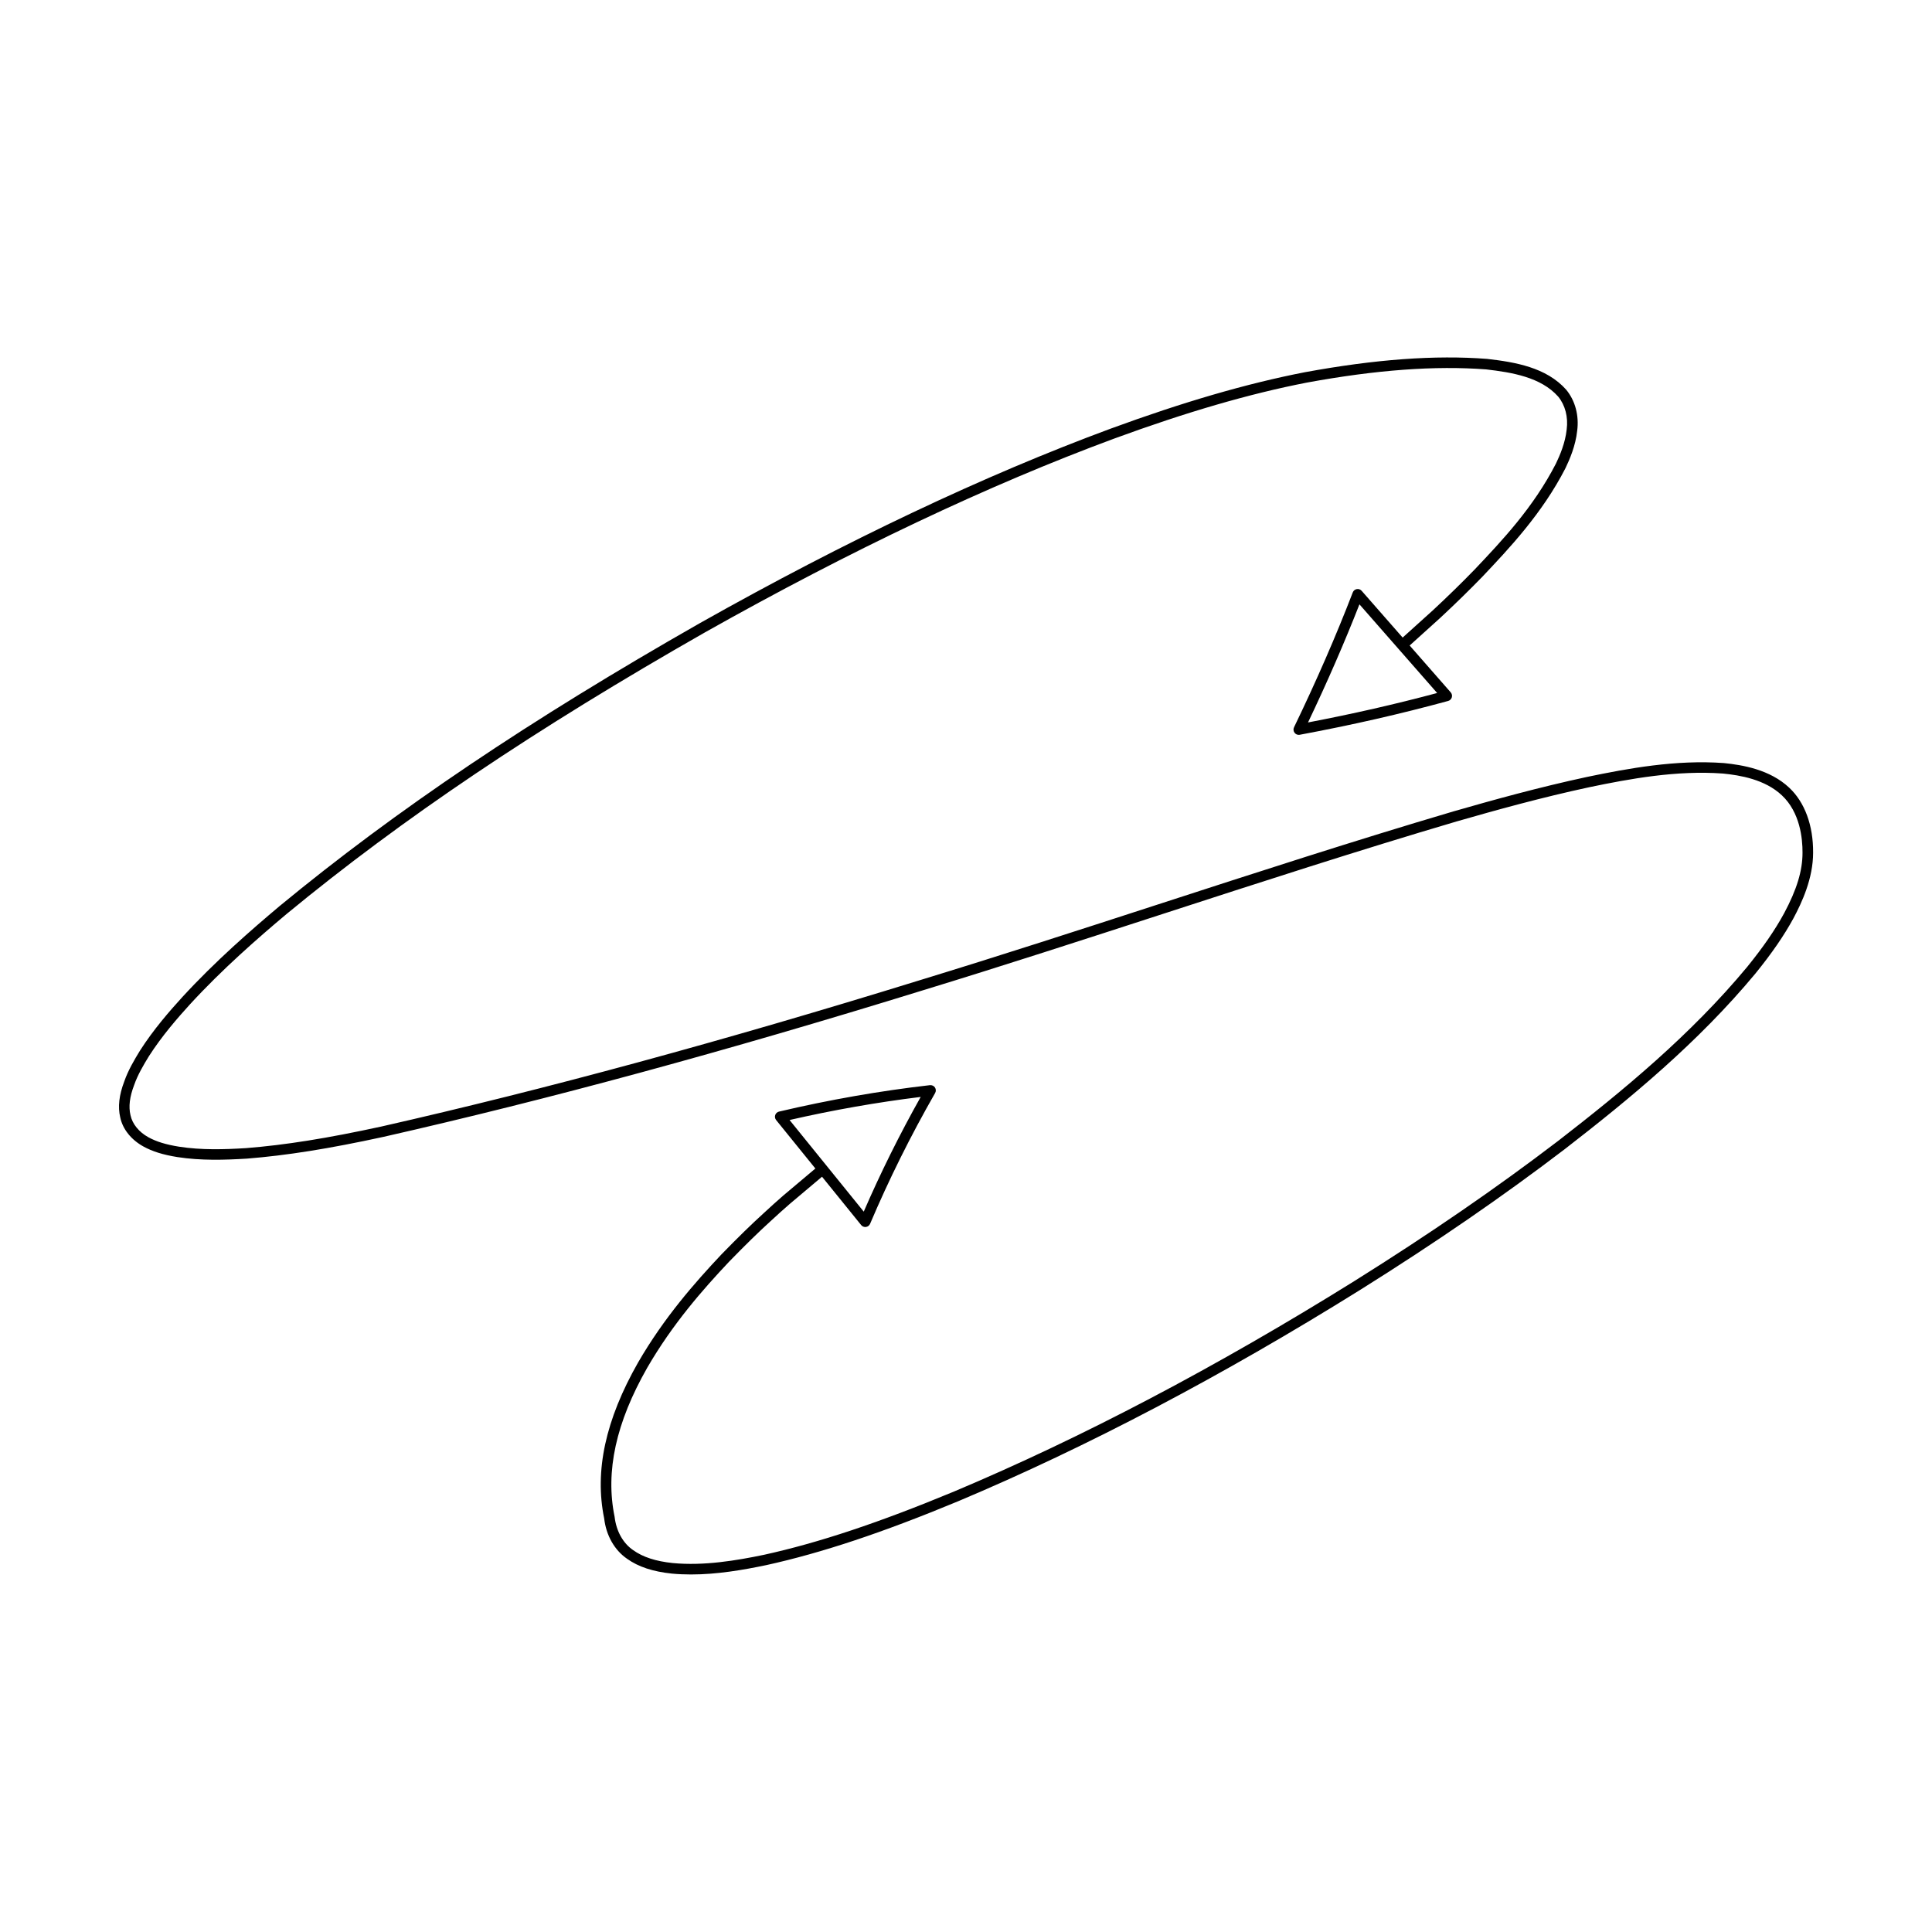
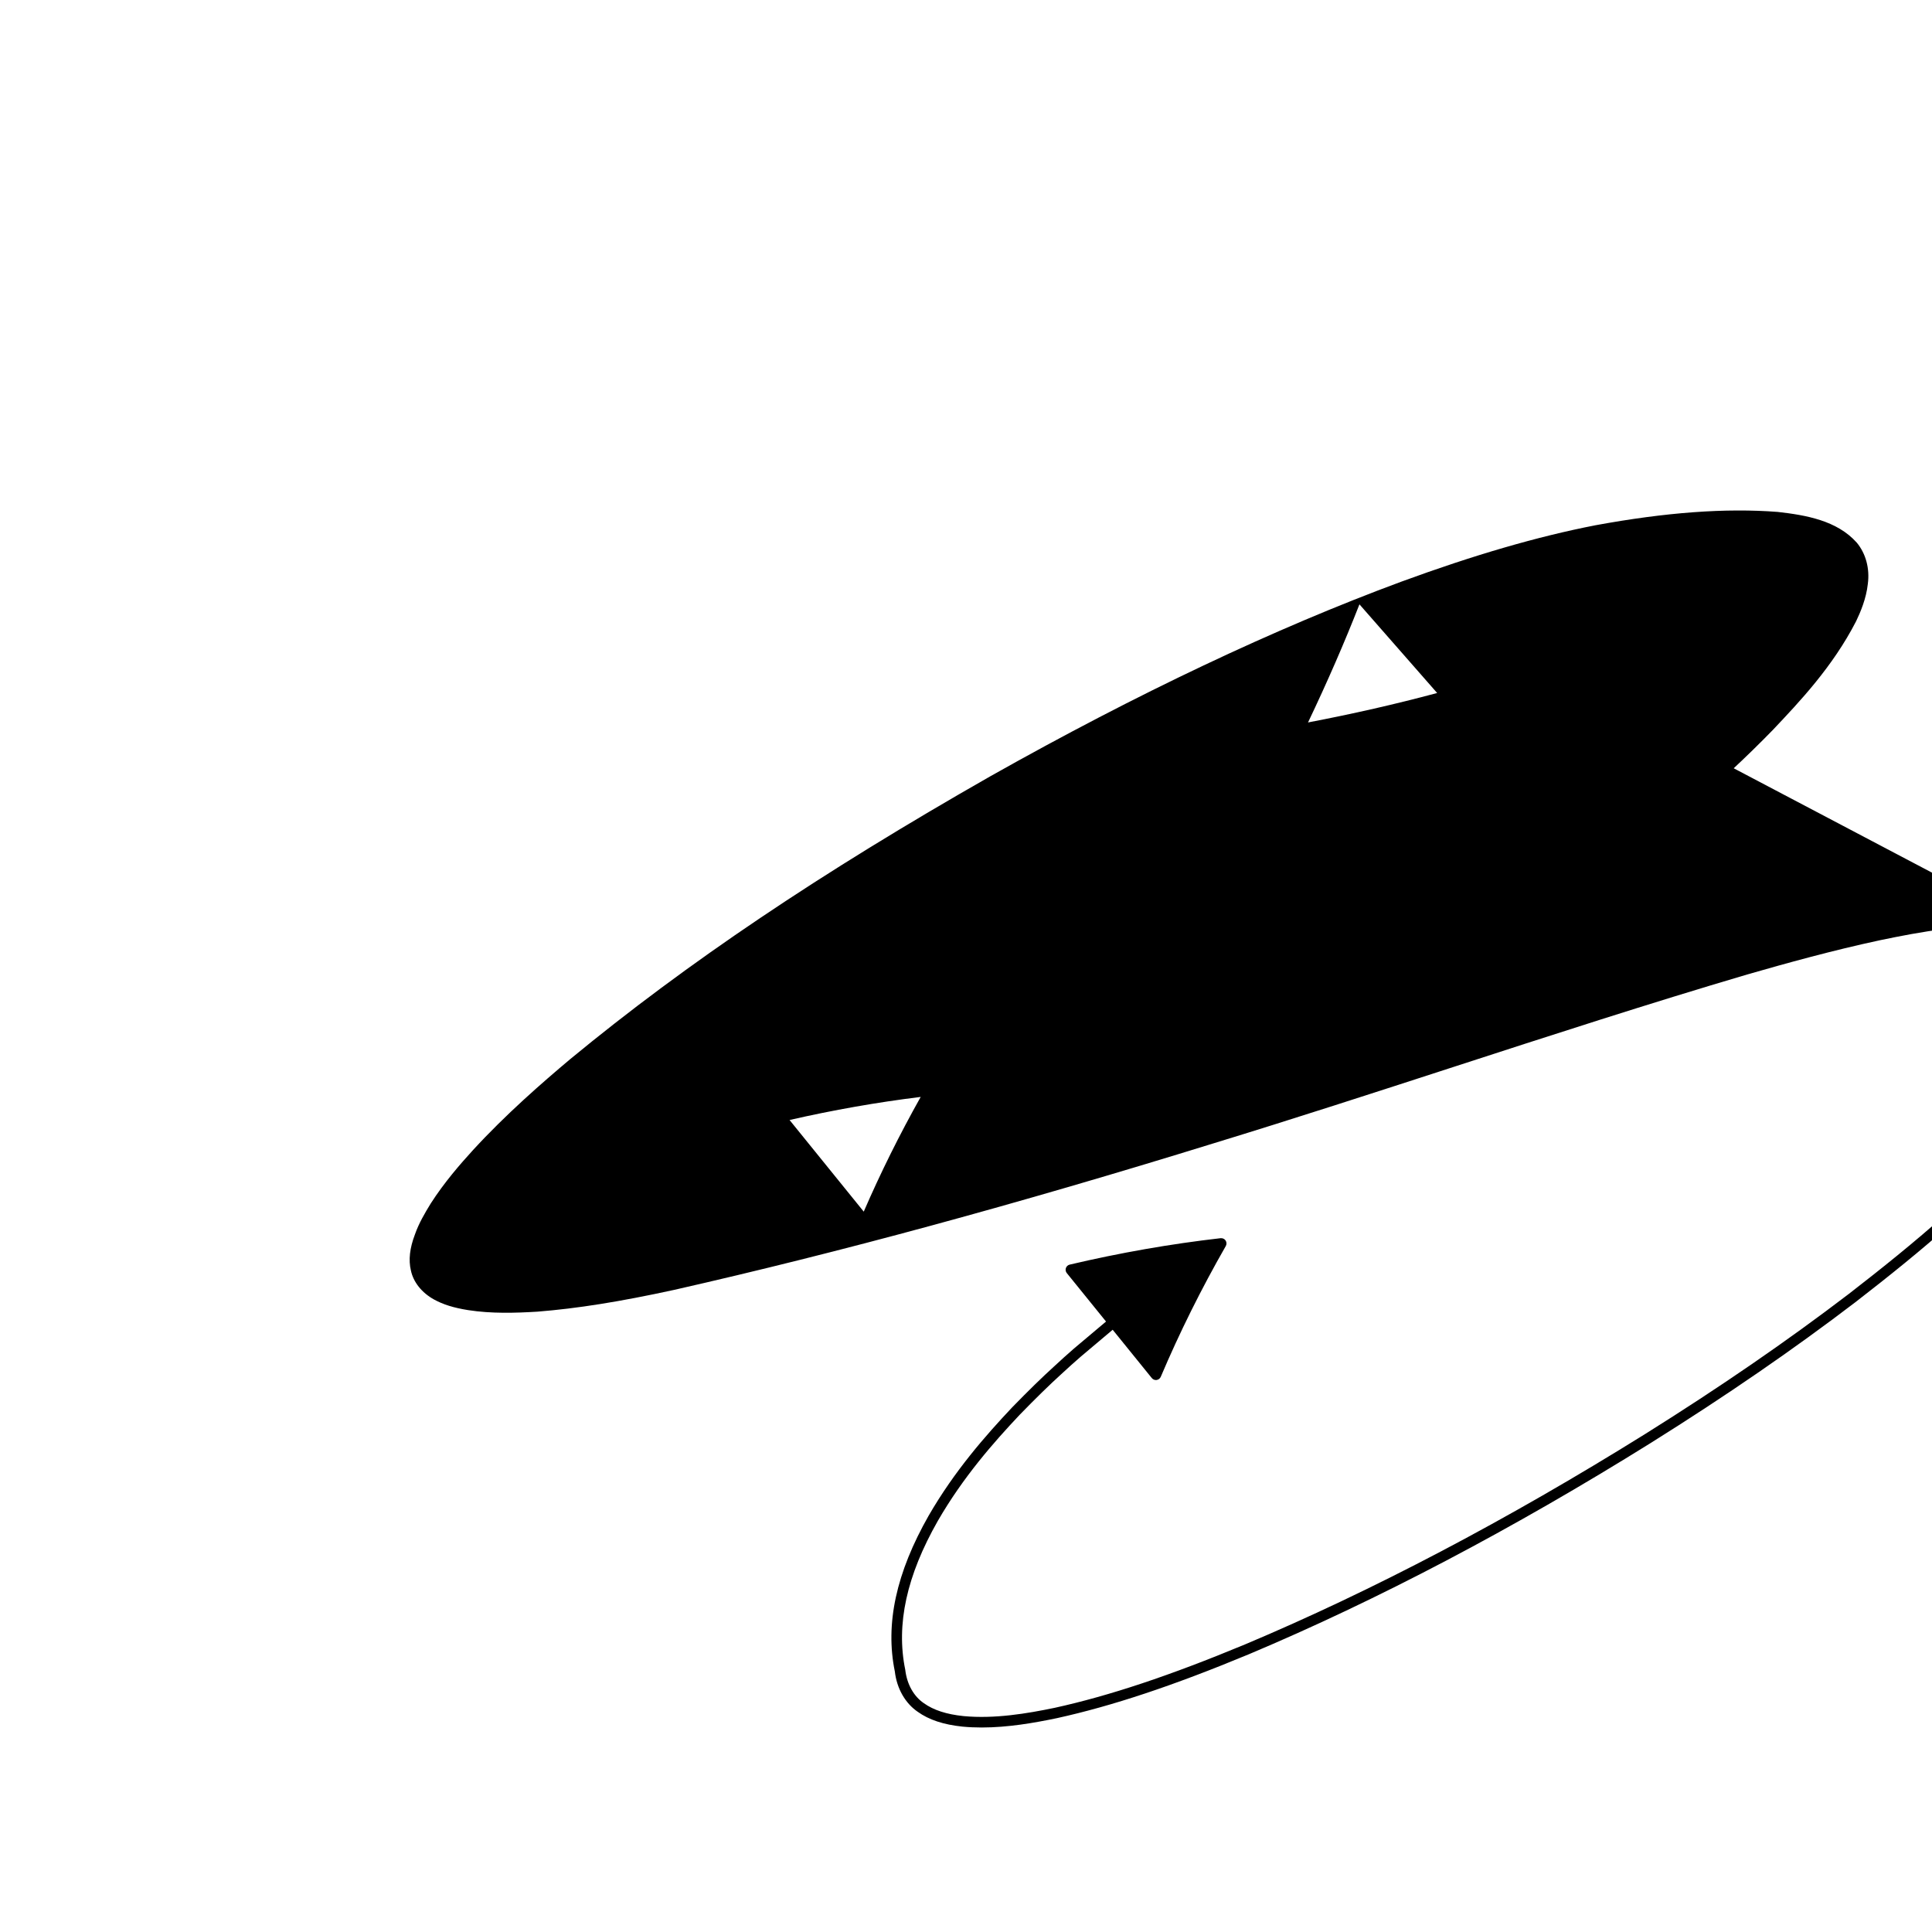
<svg xmlns="http://www.w3.org/2000/svg" fill="#000000" width="800px" height="800px" version="1.1" viewBox="144 144 512 512">
-   <path d="m600.83 346.22c-12.668-0.93-25.328 1.406-36.219 3.668-12.684 2.723-25.027 6.144-35.441 9.141-25.992 7.676-52.469 16.27-78.074 24.582-20.676 6.715-42.051 13.648-63.227 20.121-52.387 16.199-99.117 28.898-142.85 38.82-14.359 3.121-25.41 4.887-35.801 5.711-5.723 0.355-11.828 0.547-17.766-0.379-3.488-0.559-5.992-1.328-8.117-2.492-2.535-1.398-4.266-3.527-4.758-5.867-0.535-2.258-0.223-4.856 0.977-7.988 0.945-2.707 2.461-5.269 3.918-7.648 3.457-5.391 7.633-10.172 10.879-13.738 8.625-9.398 18.184-17.707 25.543-23.891 30.77-25.367 66.043-49.102 111-74.715 38.594-21.73 75.059-38.992 108.38-51.316 19.148-7.023 35.844-11.879 51.027-14.832 18.465-3.394 34.031-4.527 47.523-3.504 6.84 0.789 14.523 2.055 19.094 7.195 1.871 2.262 2.699 5.438 2.266 8.742-0.383 3.57-1.816 6.871-2.844 9.016-5.984 11.656-14.273 20.402-21.574 28.109-3.398 3.504-6.988 7.008-10.965 10.711l-8.086 7.297-10.863-12.391c-0.324-0.371-0.82-0.551-1.297-0.453-0.48 0.086-0.887 0.414-1.059 0.875-4.391 11.418-9.629 23.445-15.57 35.746-0.23 0.477-0.172 1.039 0.148 1.453 0.27 0.355 0.68 0.551 1.113 0.551 0.086 0 0.172-0.004 0.258-0.023 13.852-2.586 26.715-5.516 39.328-8.961 0.465-0.125 0.832-0.488 0.969-0.945 0.141-0.465 0.031-0.961-0.285-1.328l-10.887-12.422 8.141-7.352c4.016-3.738 7.633-7.277 11.082-10.824 7.07-7.469 15.875-16.754 22.059-28.797 1.133-2.363 2.691-5.965 3.117-9.934 0.531-4.035-0.523-7.992-2.922-10.891-5.258-5.914-13.543-7.309-20.953-8.156-13.789-1.059-29.586 0.094-48.309 3.535-15.344 2.984-32.184 7.879-51.473 14.957-33.457 12.371-70.059 29.695-108.79 51.508-45.109 25.695-80.508 49.516-111.41 74.992-7.434 6.25-17.082 14.633-25.816 24.156-3.328 3.644-7.602 8.543-11.184 14.137-1.551 2.531-3.152 5.246-4.172 8.172-1.391 3.637-1.742 6.773-1.078 9.562 0.652 3.106 2.891 5.91 6.141 7.703 2.422 1.328 5.203 2.199 9.031 2.809 6.203 0.961 12.492 0.766 18.398 0.406 10.547-0.844 21.715-2.617 36.211-5.773 43.816-9.938 90.617-22.652 143.07-38.875 21.188-6.477 42.578-13.426 63.266-20.141 25.586-8.309 52.047-16.898 77.992-24.555 10.355-2.981 22.645-6.391 35.234-9.09 10.691-2.227 23.137-4.519 35.402-3.617 4.555 0.453 11.129 1.551 15.605 5.773 4.82 4.504 5.496 11.445 5.473 15.199 0 4.789-1.504 9.746-4.875 16.055-2.422 4.449-5.531 8.961-9.773 14.195-14.957 18.023-32.922 32.82-50.102 46.121-16.371 12.496-34.027 24.637-53.969 37.125-36.527 22.762-72.23 41.535-106.12 55.797-19.875 8.254-35.891 13.59-50.383 16.777-7.332 1.523-15.938 2.969-24.164 2.188-4.496-0.465-7.922-1.574-10.5-3.418-2.691-1.836-4.477-5.019-4.926-8.852-2.469-12.031 0.363-24.949 8.645-39.484 6.715-11.609 14.758-20.75 21.723-28.137 4.293-4.41 7.777-7.816 10.973-10.719 1.754-1.641 3.496-3.18 5.184-4.656l8.445-7.117 10.367 12.805c0.27 0.332 0.668 0.52 1.086 0.52 0.066 0 0.129-0.004 0.195-0.012 0.488-0.07 0.902-0.387 1.094-0.844 4.961-11.691 10.758-23.355 17.23-34.652 0.262-0.461 0.246-1.023-0.043-1.465-0.289-0.438-0.797-0.66-1.328-0.617-13.285 1.52-26.742 3.883-39.996 7.004-0.469 0.109-0.852 0.453-1.004 0.906-0.156 0.461-0.066 0.961 0.234 1.332l10.402 12.848-8.52 7.176c-1.715 1.504-3.481 3.066-5.242 4.719-3.227 2.93-6.75 6.367-11.102 10.836-7.09 7.527-15.262 16.816-22.125 28.684-8.637 15.16-11.57 28.711-8.98 41.316 0.523 4.527 2.754 8.43 6.086 10.703 2.965 2.117 6.828 3.394 11.828 3.914 1.699 0.164 3.406 0.234 5.113 0.234 6.941 0 13.852-1.207 19.914-2.473 14.676-3.231 30.84-8.609 50.879-16.938 34.035-14.324 69.875-33.16 106.53-56.008 20.016-12.535 37.738-24.727 54.188-37.277 17.312-13.406 35.418-28.324 50.562-46.57 4.359-5.379 7.559-10.027 10.074-14.633 2.234-4.191 5.207-10.555 5.207-17.379 0.047-7.25-2.211-13.379-6.356-17.246-5.113-4.793-12.301-6.004-17.297-6.508zm-75.969-18.566c-11.02 2.953-22.262 5.516-34.223 7.805 5.117-10.727 9.691-21.238 13.629-31.301l10.281 11.73zm-171.62 113.16c11.527-2.641 23.199-4.695 34.754-6.117-5.59 9.945-10.656 20.148-15.094 30.398z" />
+   <path d="m600.83 346.22l-8.086 7.297-10.863-12.391c-0.324-0.371-0.82-0.551-1.297-0.453-0.48 0.086-0.887 0.414-1.059 0.875-4.391 11.418-9.629 23.445-15.57 35.746-0.23 0.477-0.172 1.039 0.148 1.453 0.27 0.355 0.68 0.551 1.113 0.551 0.086 0 0.172-0.004 0.258-0.023 13.852-2.586 26.715-5.516 39.328-8.961 0.465-0.125 0.832-0.488 0.969-0.945 0.141-0.465 0.031-0.961-0.285-1.328l-10.887-12.422 8.141-7.352c4.016-3.738 7.633-7.277 11.082-10.824 7.07-7.469 15.875-16.754 22.059-28.797 1.133-2.363 2.691-5.965 3.117-9.934 0.531-4.035-0.523-7.992-2.922-10.891-5.258-5.914-13.543-7.309-20.953-8.156-13.789-1.059-29.586 0.094-48.309 3.535-15.344 2.984-32.184 7.879-51.473 14.957-33.457 12.371-70.059 29.695-108.79 51.508-45.109 25.695-80.508 49.516-111.41 74.992-7.434 6.25-17.082 14.633-25.816 24.156-3.328 3.644-7.602 8.543-11.184 14.137-1.551 2.531-3.152 5.246-4.172 8.172-1.391 3.637-1.742 6.773-1.078 9.562 0.652 3.106 2.891 5.91 6.141 7.703 2.422 1.328 5.203 2.199 9.031 2.809 6.203 0.961 12.492 0.766 18.398 0.406 10.547-0.844 21.715-2.617 36.211-5.773 43.816-9.938 90.617-22.652 143.07-38.875 21.188-6.477 42.578-13.426 63.266-20.141 25.586-8.309 52.047-16.898 77.992-24.555 10.355-2.981 22.645-6.391 35.234-9.09 10.691-2.227 23.137-4.519 35.402-3.617 4.555 0.453 11.129 1.551 15.605 5.773 4.82 4.504 5.496 11.445 5.473 15.199 0 4.789-1.504 9.746-4.875 16.055-2.422 4.449-5.531 8.961-9.773 14.195-14.957 18.023-32.922 32.82-50.102 46.121-16.371 12.496-34.027 24.637-53.969 37.125-36.527 22.762-72.23 41.535-106.12 55.797-19.875 8.254-35.891 13.59-50.383 16.777-7.332 1.523-15.938 2.969-24.164 2.188-4.496-0.465-7.922-1.574-10.5-3.418-2.691-1.836-4.477-5.019-4.926-8.852-2.469-12.031 0.363-24.949 8.645-39.484 6.715-11.609 14.758-20.75 21.723-28.137 4.293-4.41 7.777-7.816 10.973-10.719 1.754-1.641 3.496-3.18 5.184-4.656l8.445-7.117 10.367 12.805c0.27 0.332 0.668 0.52 1.086 0.52 0.066 0 0.129-0.004 0.195-0.012 0.488-0.07 0.902-0.387 1.094-0.844 4.961-11.691 10.758-23.355 17.23-34.652 0.262-0.461 0.246-1.023-0.043-1.465-0.289-0.438-0.797-0.66-1.328-0.617-13.285 1.52-26.742 3.883-39.996 7.004-0.469 0.109-0.852 0.453-1.004 0.906-0.156 0.461-0.066 0.961 0.234 1.332l10.402 12.848-8.52 7.176c-1.715 1.504-3.481 3.066-5.242 4.719-3.227 2.93-6.75 6.367-11.102 10.836-7.09 7.527-15.262 16.816-22.125 28.684-8.637 15.16-11.57 28.711-8.98 41.316 0.523 4.527 2.754 8.43 6.086 10.703 2.965 2.117 6.828 3.394 11.828 3.914 1.699 0.164 3.406 0.234 5.113 0.234 6.941 0 13.852-1.207 19.914-2.473 14.676-3.231 30.84-8.609 50.879-16.938 34.035-14.324 69.875-33.16 106.53-56.008 20.016-12.535 37.738-24.727 54.188-37.277 17.312-13.406 35.418-28.324 50.562-46.57 4.359-5.379 7.559-10.027 10.074-14.633 2.234-4.191 5.207-10.555 5.207-17.379 0.047-7.25-2.211-13.379-6.356-17.246-5.113-4.793-12.301-6.004-17.297-6.508zm-75.969-18.566c-11.02 2.953-22.262 5.516-34.223 7.805 5.117-10.727 9.691-21.238 13.629-31.301l10.281 11.73zm-171.62 113.16c11.527-2.641 23.199-4.695 34.754-6.117-5.59 9.945-10.656 20.148-15.094 30.398z" />
</svg>